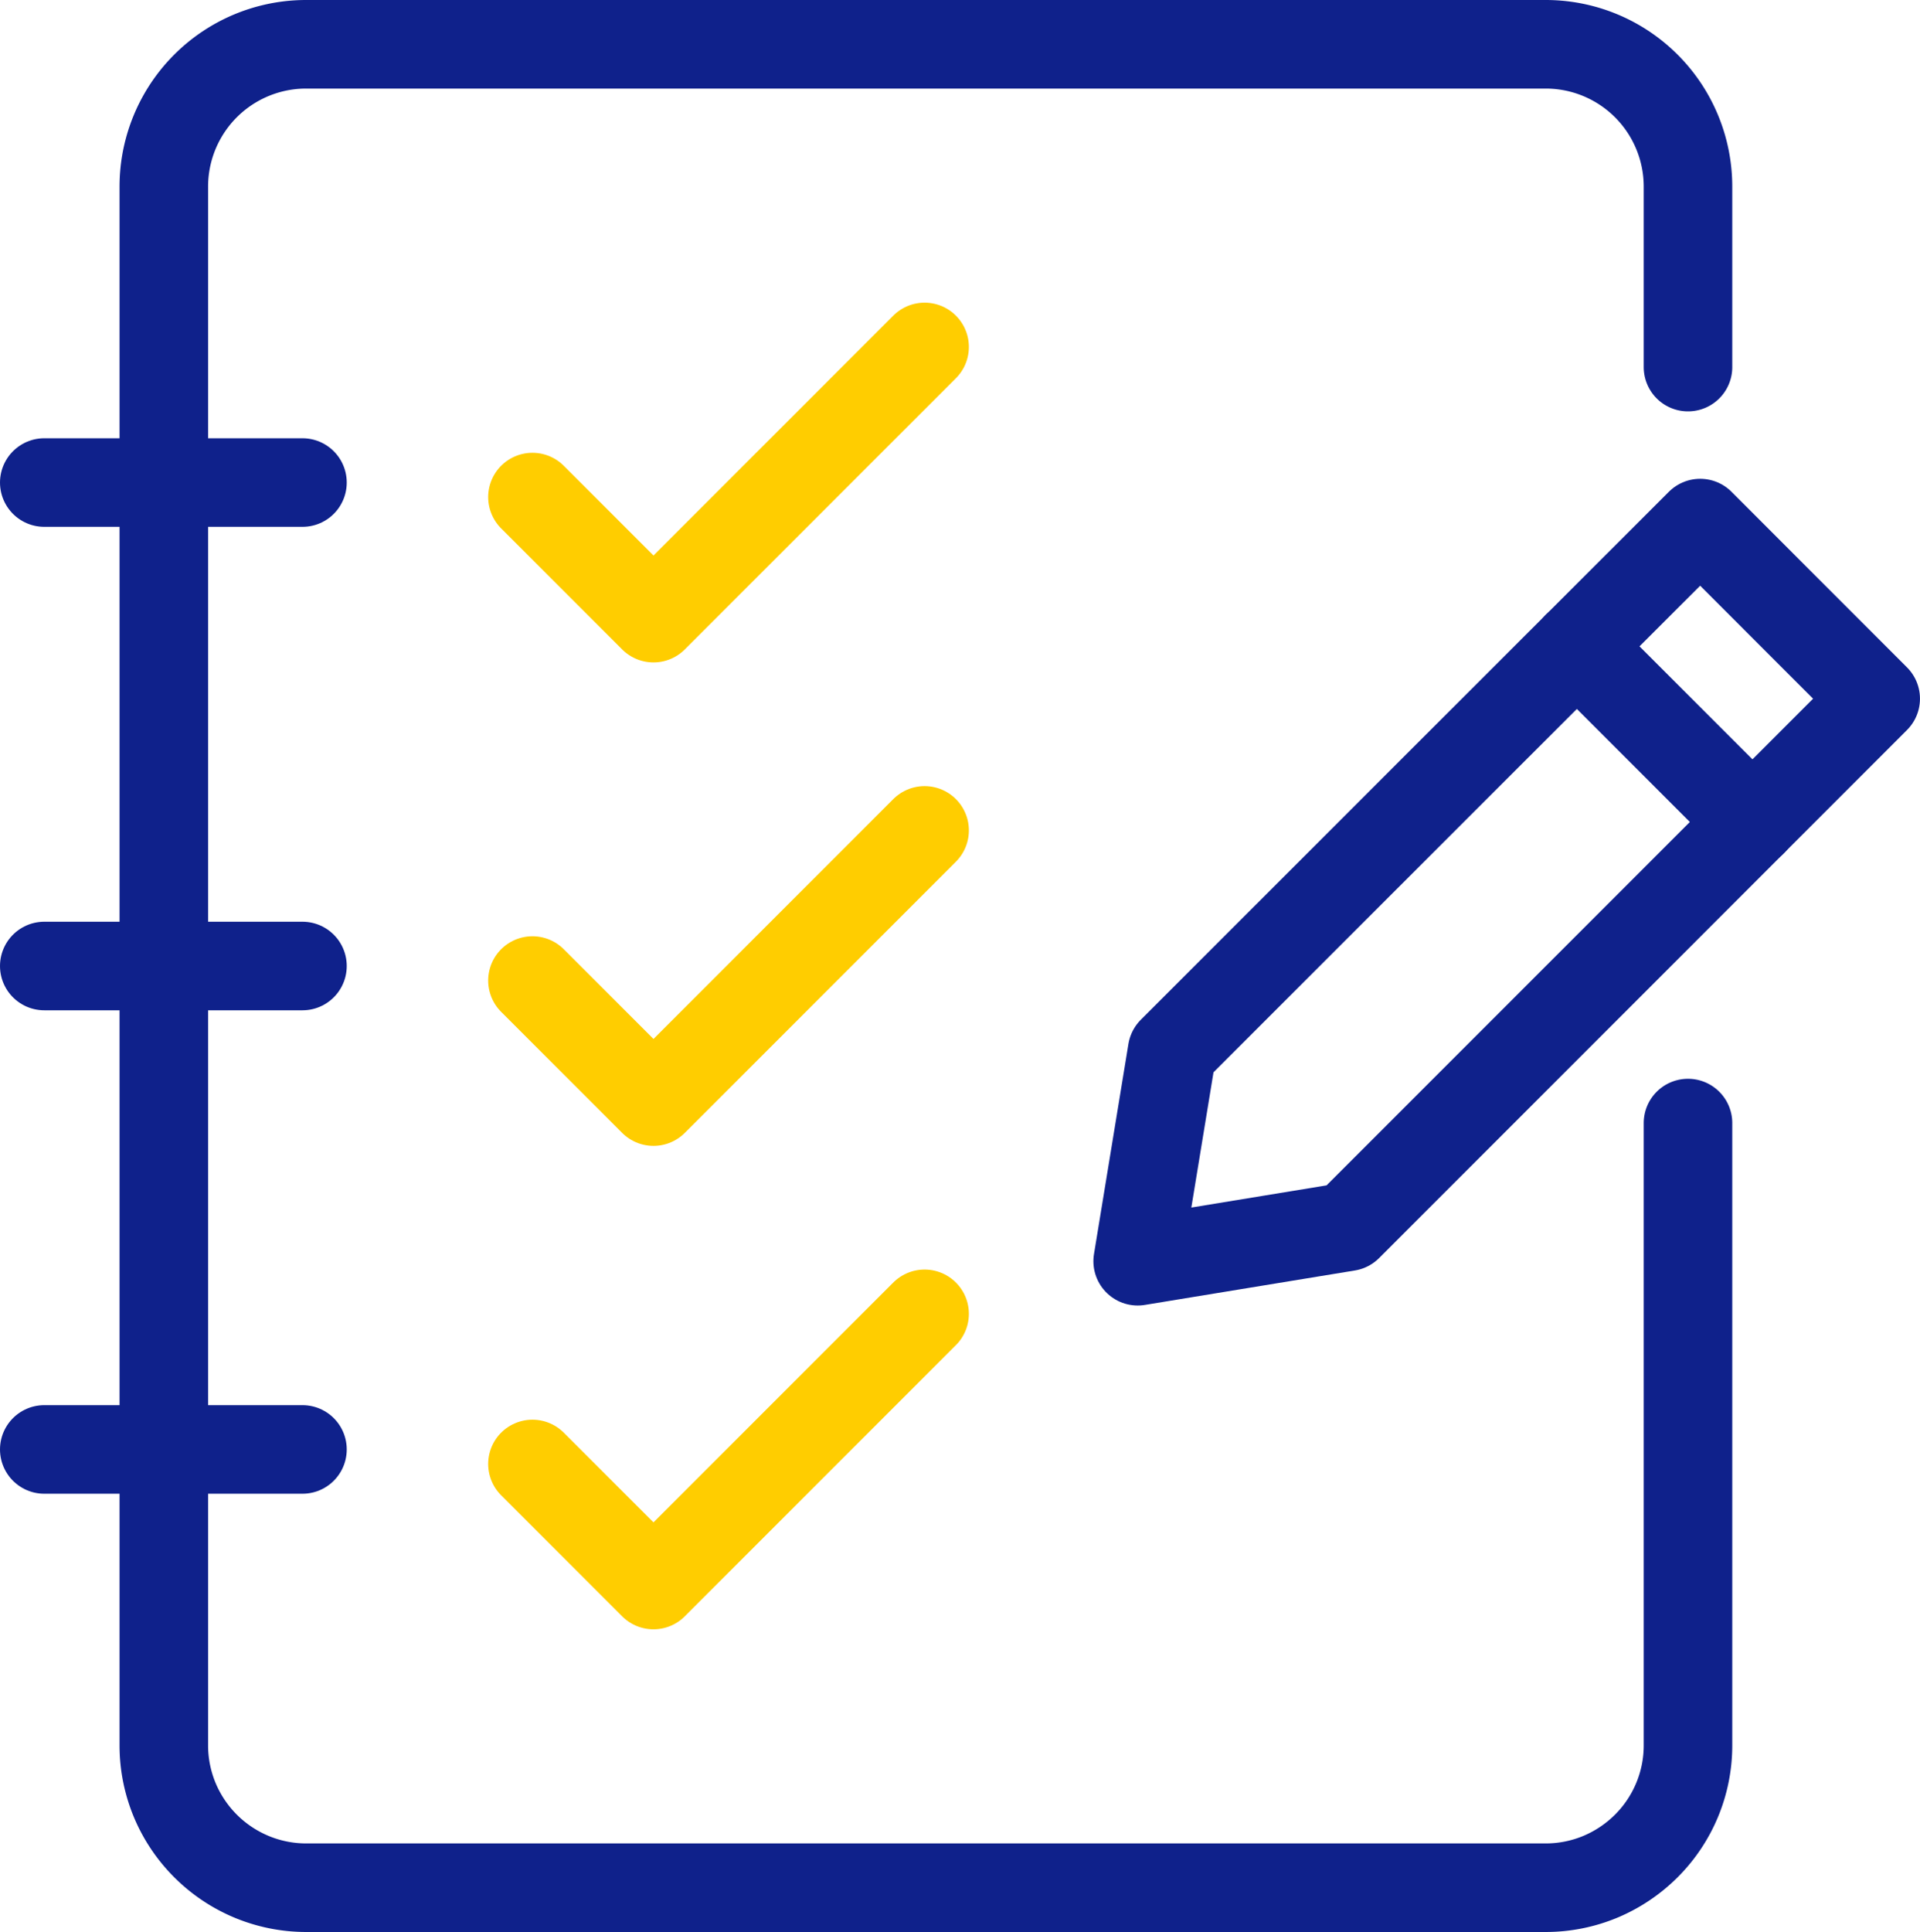
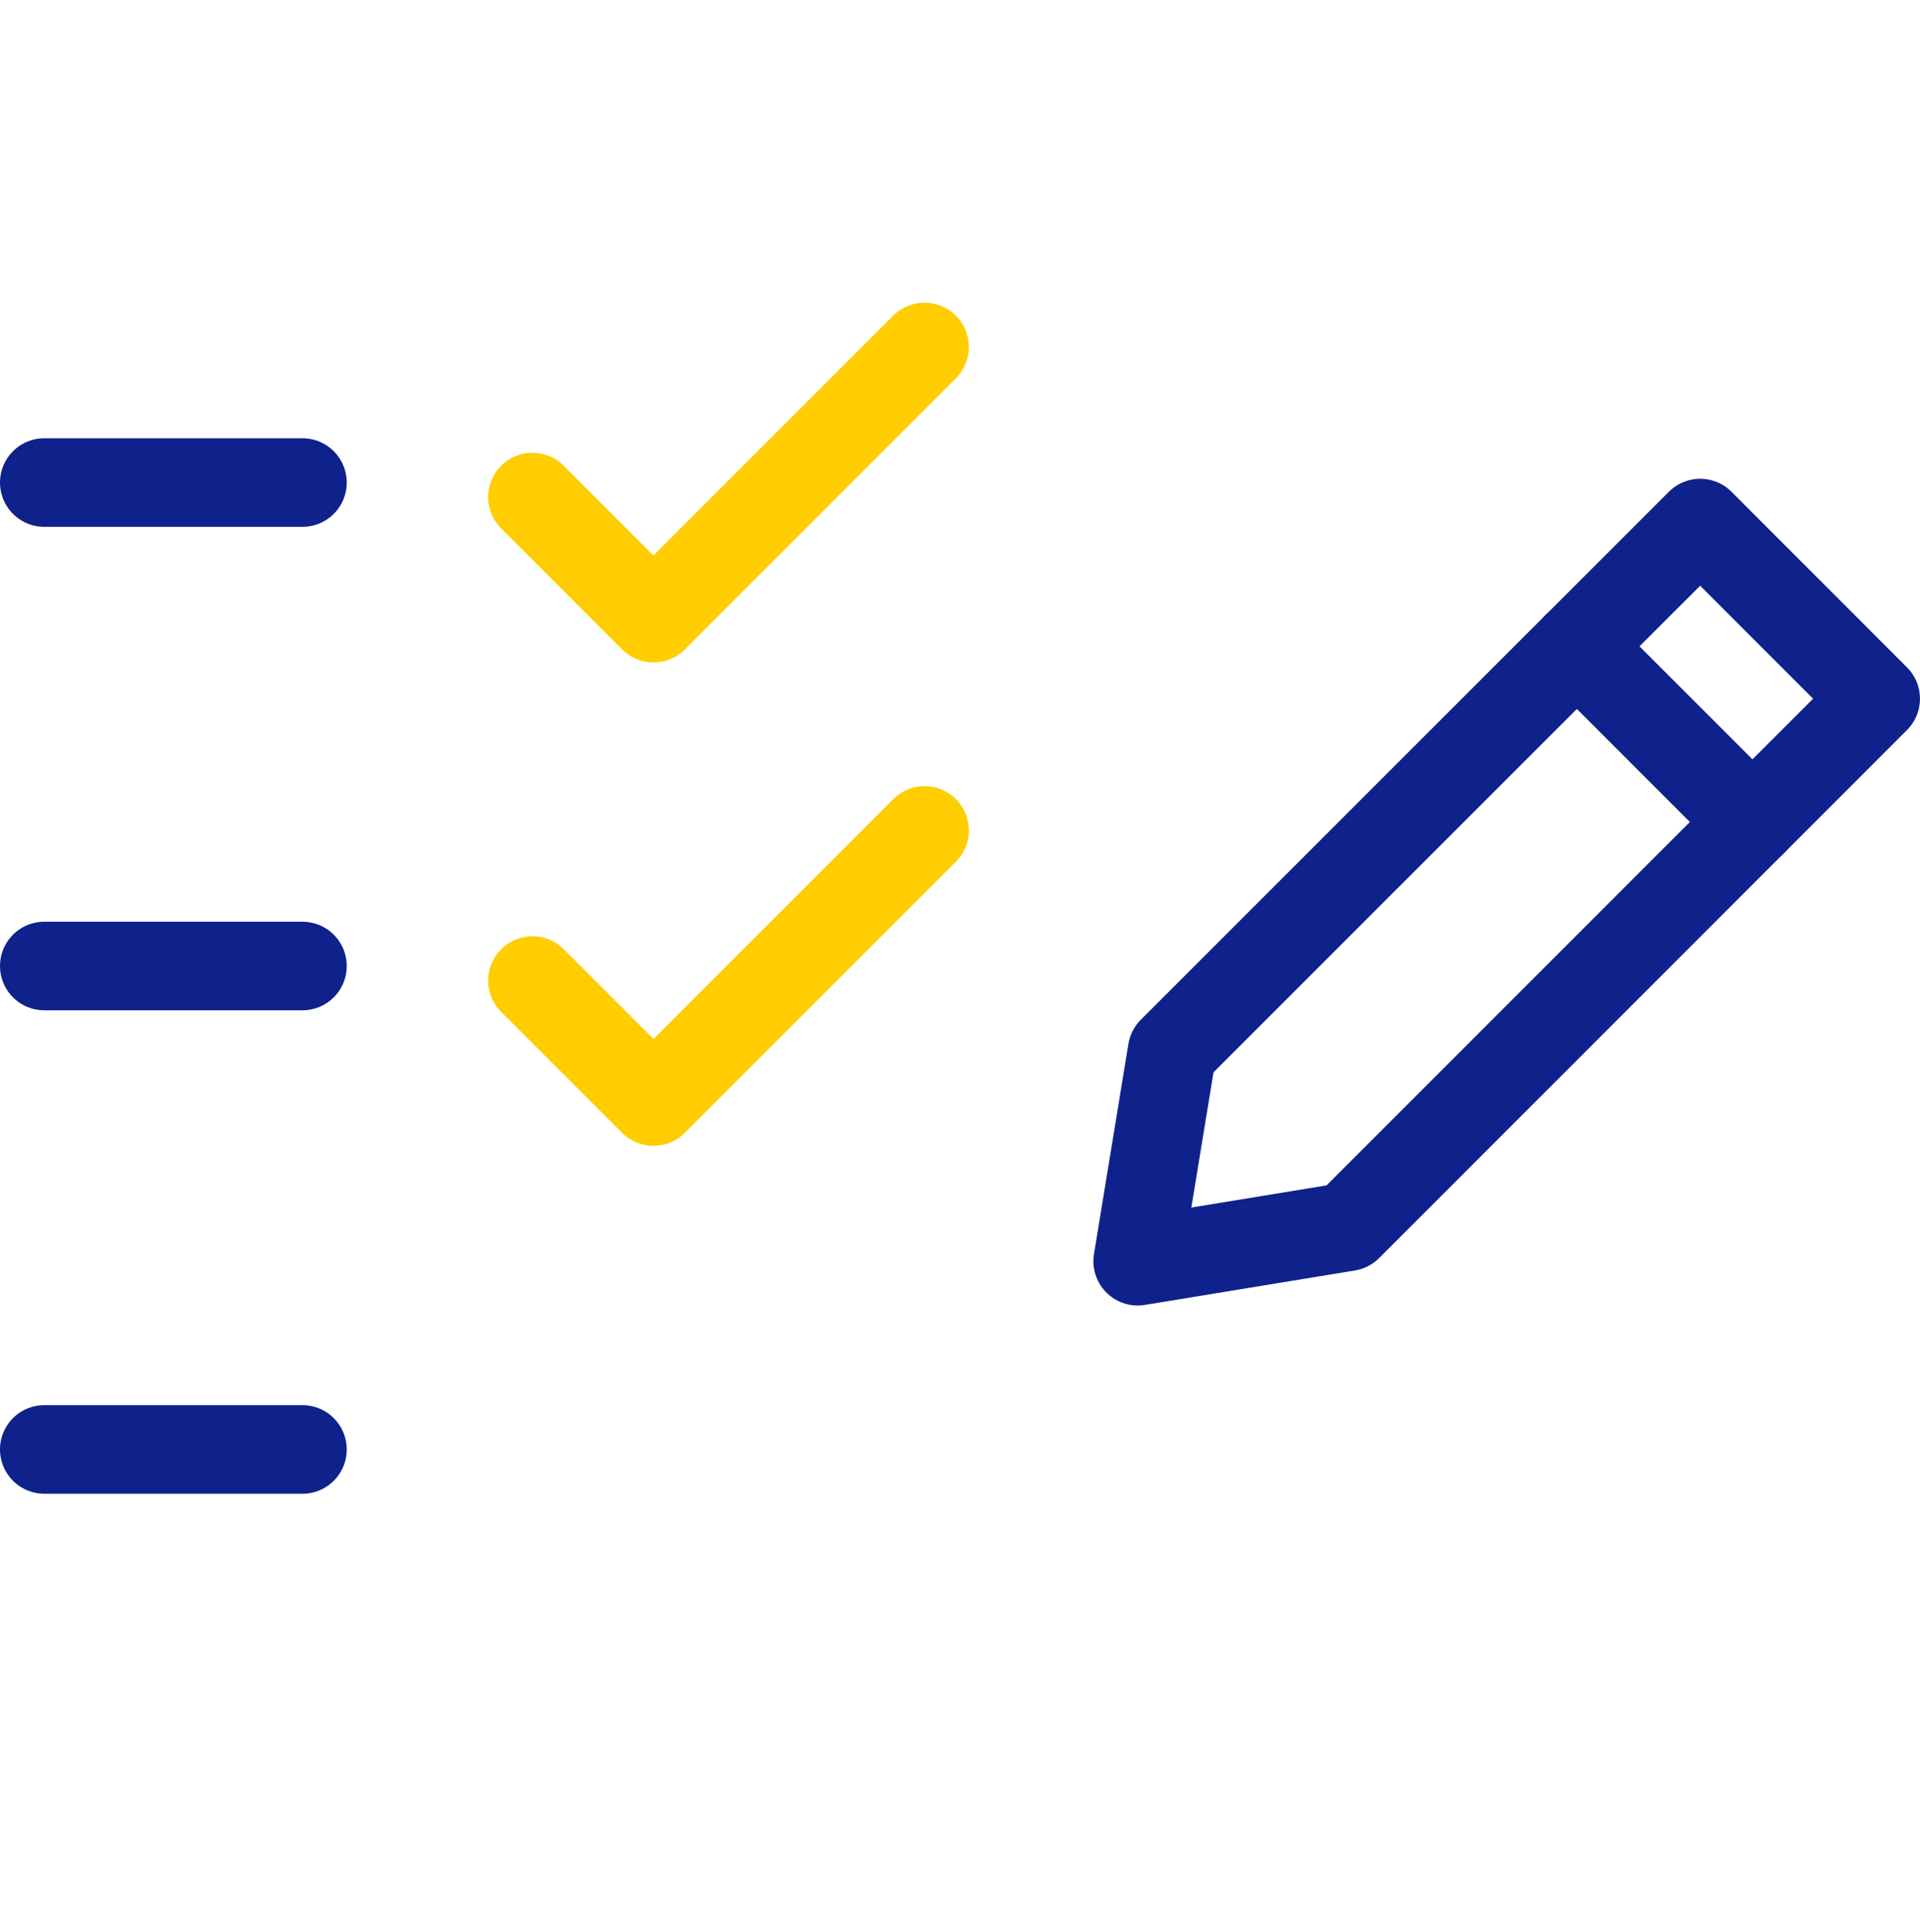
<svg xmlns="http://www.w3.org/2000/svg" id="グループ_10711" data-name="グループ 10711" width="65.047" height="65.437" viewBox="0 0 65.047 65.437">
  <defs>
    <clipPath id="clip-path">
      <rect id="長方形_23536" data-name="長方形 23536" width="65.047" height="65.437" transform="translate(0 0)" fill="none" stroke="#0f218b" stroke-width="3" />
    </clipPath>
  </defs>
  <path id="パス_8118" data-name="パス 8118" d="M31.324,11.751l-9.185,9.185-4.1-4.1" fill="none" stroke="#ffcd00" stroke-linecap="round" stroke-linejoin="round" stroke-width="3" />
  <path id="パス_8119" data-name="パス 8119" d="M31.324,28.126l-9.185,9.185-4.1-4.1" fill="none" stroke="#ffcd00" stroke-linecap="round" stroke-linejoin="round" stroke-width="3" />
-   <path id="パス_8120" data-name="パス 8120" d="M31.324,44.5l-9.185,9.185-4.1-4.1" fill="none" stroke="#ffcd00" stroke-linecap="round" stroke-linejoin="round" stroke-width="3" />
  <g id="グループ_10663" data-name="グループ 10663">
    <g id="グループ_10662" data-name="グループ 10662" clip-path="url(#clip-path)">
      <line id="線_315" data-name="線 315" x1="8.747" transform="translate(1.5 16.344)" fill="none" stroke="#0f218b" stroke-linecap="round" stroke-linejoin="round" stroke-width="3" />
      <line id="線_316" data-name="線 316" x1="8.747" transform="translate(1.5 32.719)" fill="none" stroke="#0f218b" stroke-linecap="round" stroke-linejoin="round" stroke-width="3" />
      <line id="線_317" data-name="線 317" x1="8.747" transform="translate(1.5 49.093)" fill="none" stroke="#0f218b" stroke-linecap="round" stroke-linejoin="round" stroke-width="3" />
      <path id="パス_8121" data-name="パス 8121" d="M39.71,35.6l-1.167,7.118,7.118-1.167,8.8-8.8,9.085-9.086-2.975-2.975L57.6,17.717,48.511,26.8Z" fill="none" stroke="#0f218b" stroke-linecap="round" stroke-linejoin="round" stroke-width="3" />
    </g>
  </g>
  <path id="パス_11704" data-name="パス 11704" d="M0,0,5.951,5.951" transform="translate(53.422 21.891)" fill="none" stroke="#0f218b" stroke-linecap="round" stroke-width="3" />
  <g id="グループ_10665" data-name="グループ 10665">
    <g id="グループ_10751" data-name="グループ 10751">
-       <path id="パス_8122" data-name="パス 8122" d="M57.187,38.039V59.112a4.81,4.81,0,0,1-1.413,3.412,4.865,4.865,0,0,1-1.534,1.034,4.812,4.812,0,0,1-1.878.379H10.375A4.812,4.812,0,0,1,8.5,63.558,4.84,4.84,0,0,1,5.929,60.99a4.816,4.816,0,0,1-.379-1.878V6.325A4.821,4.821,0,0,1,10.375,1.5H52.362a4.821,4.821,0,0,1,4.825,4.825v6.108" fill="none" stroke="#0f218b" stroke-linecap="round" stroke-linejoin="round" stroke-width="3" />
-     </g>
+       </g>
  </g>
</svg>